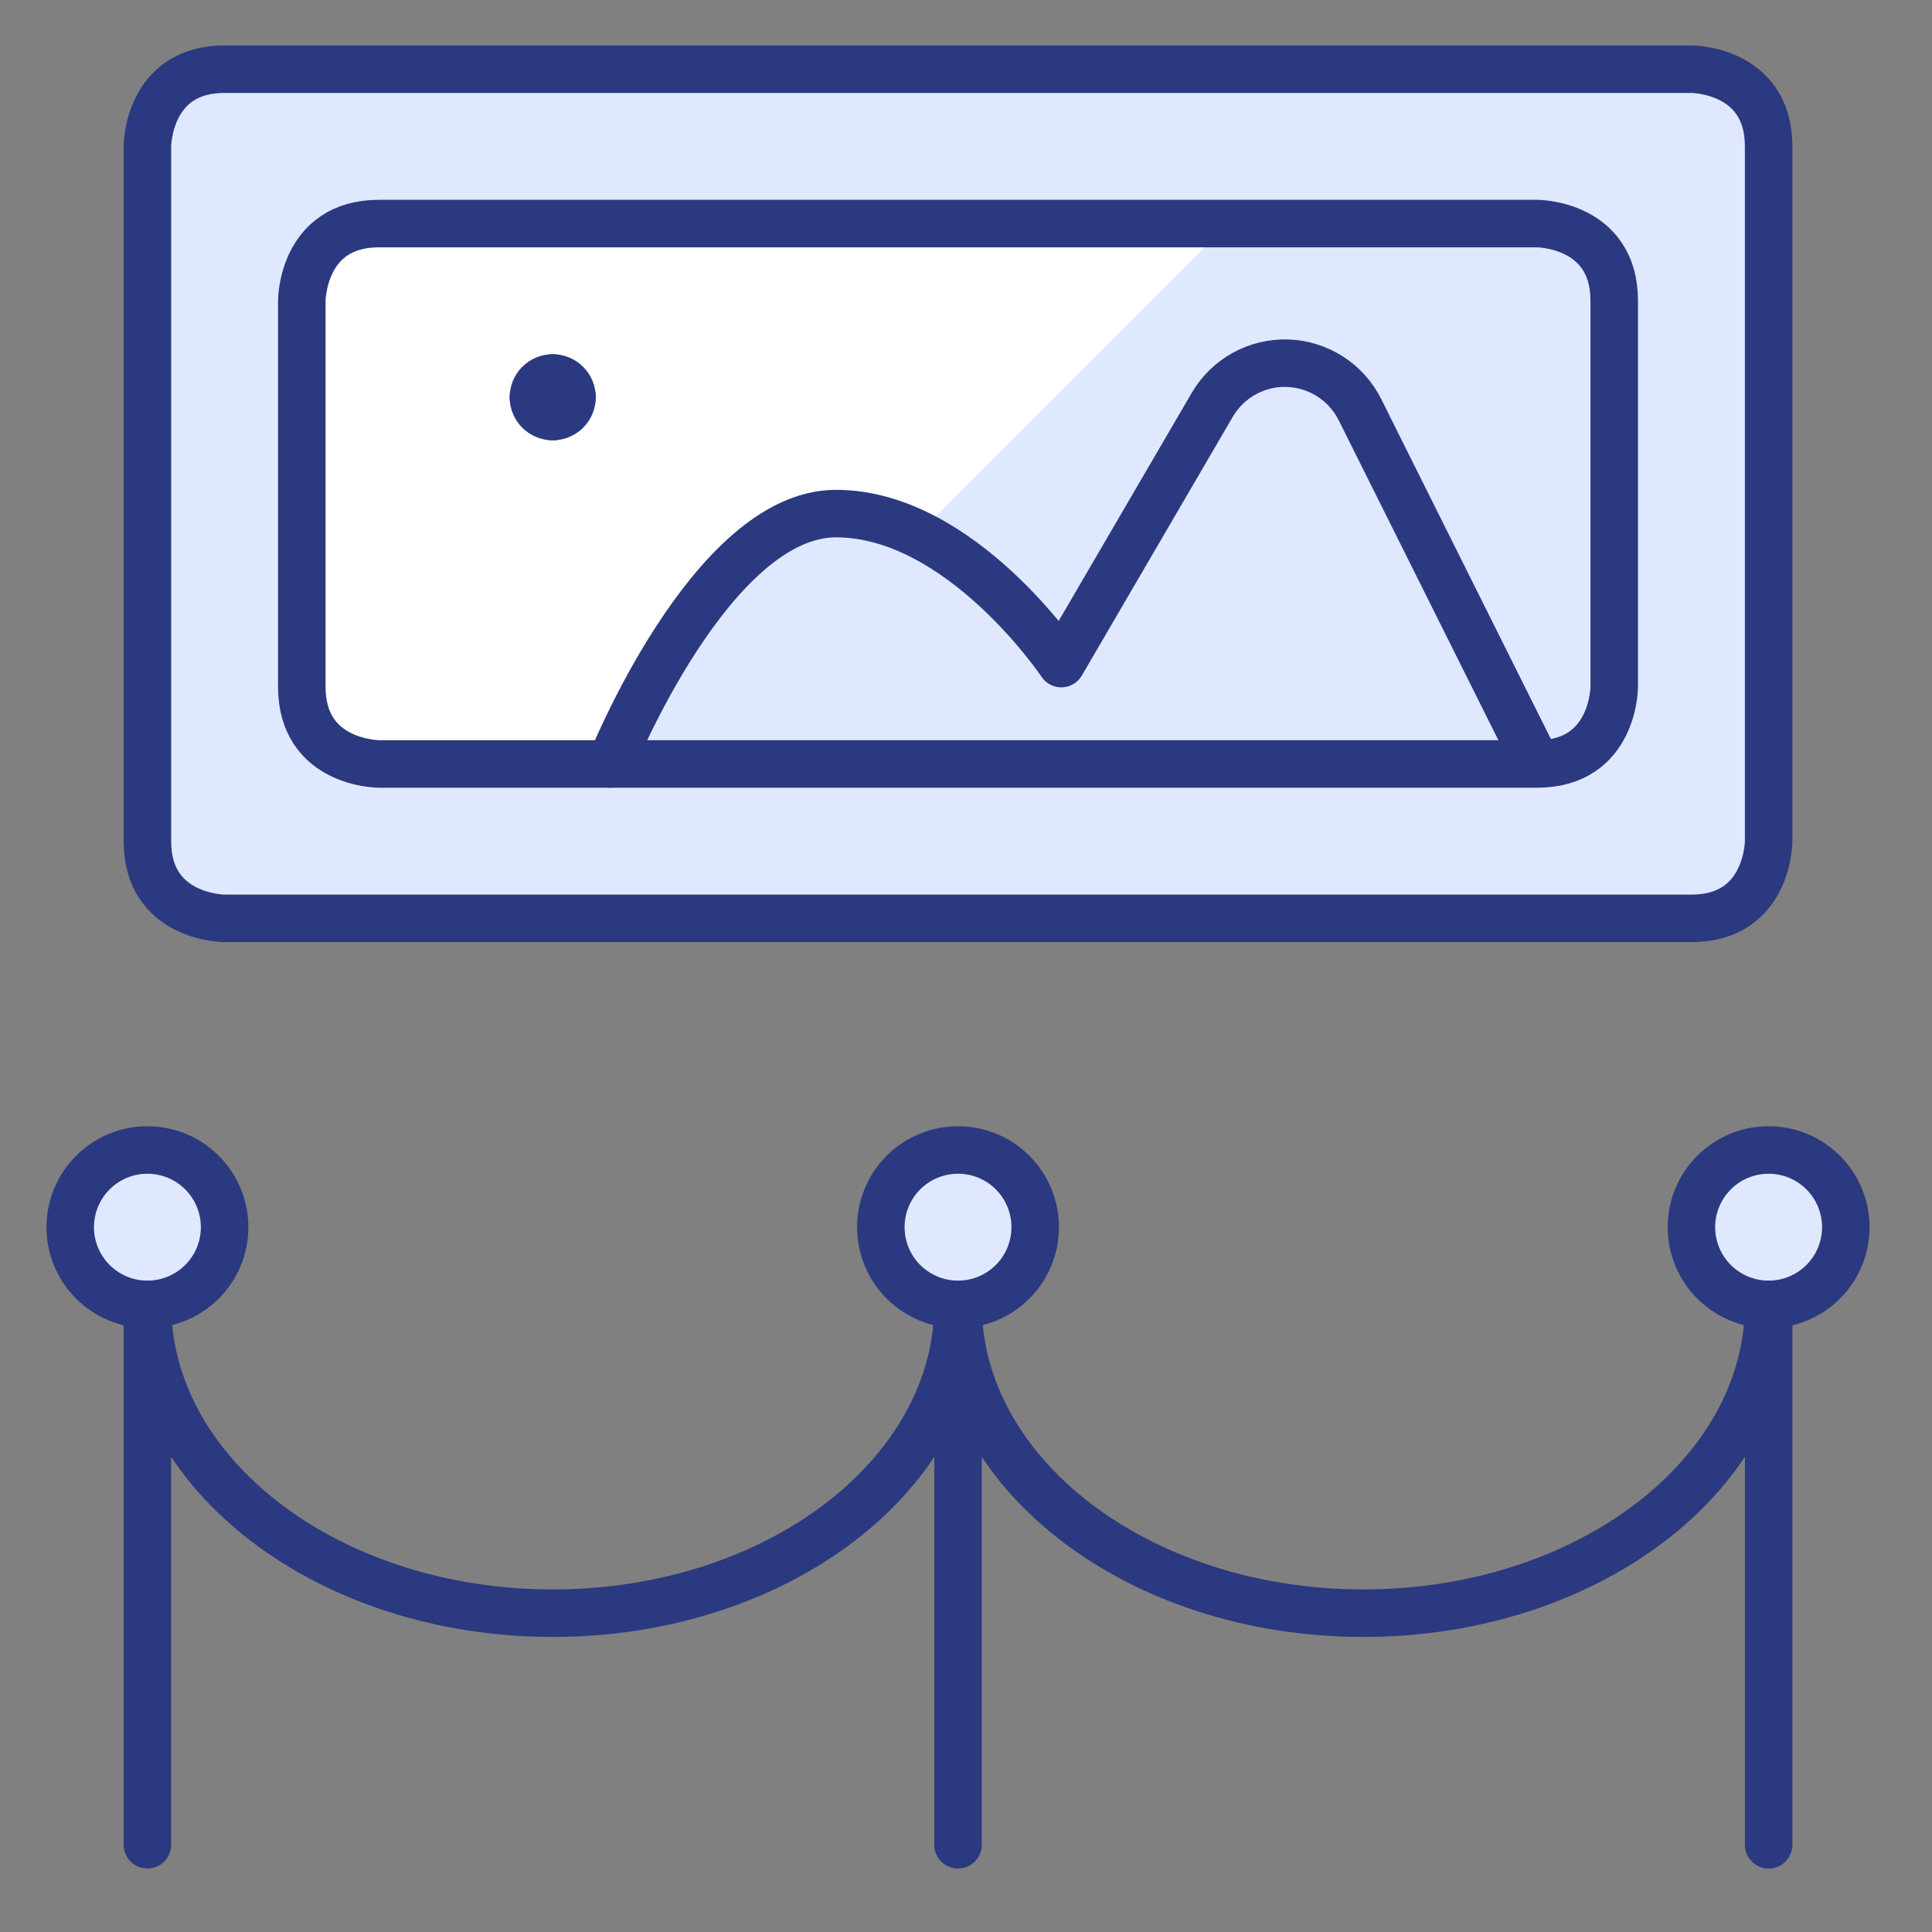
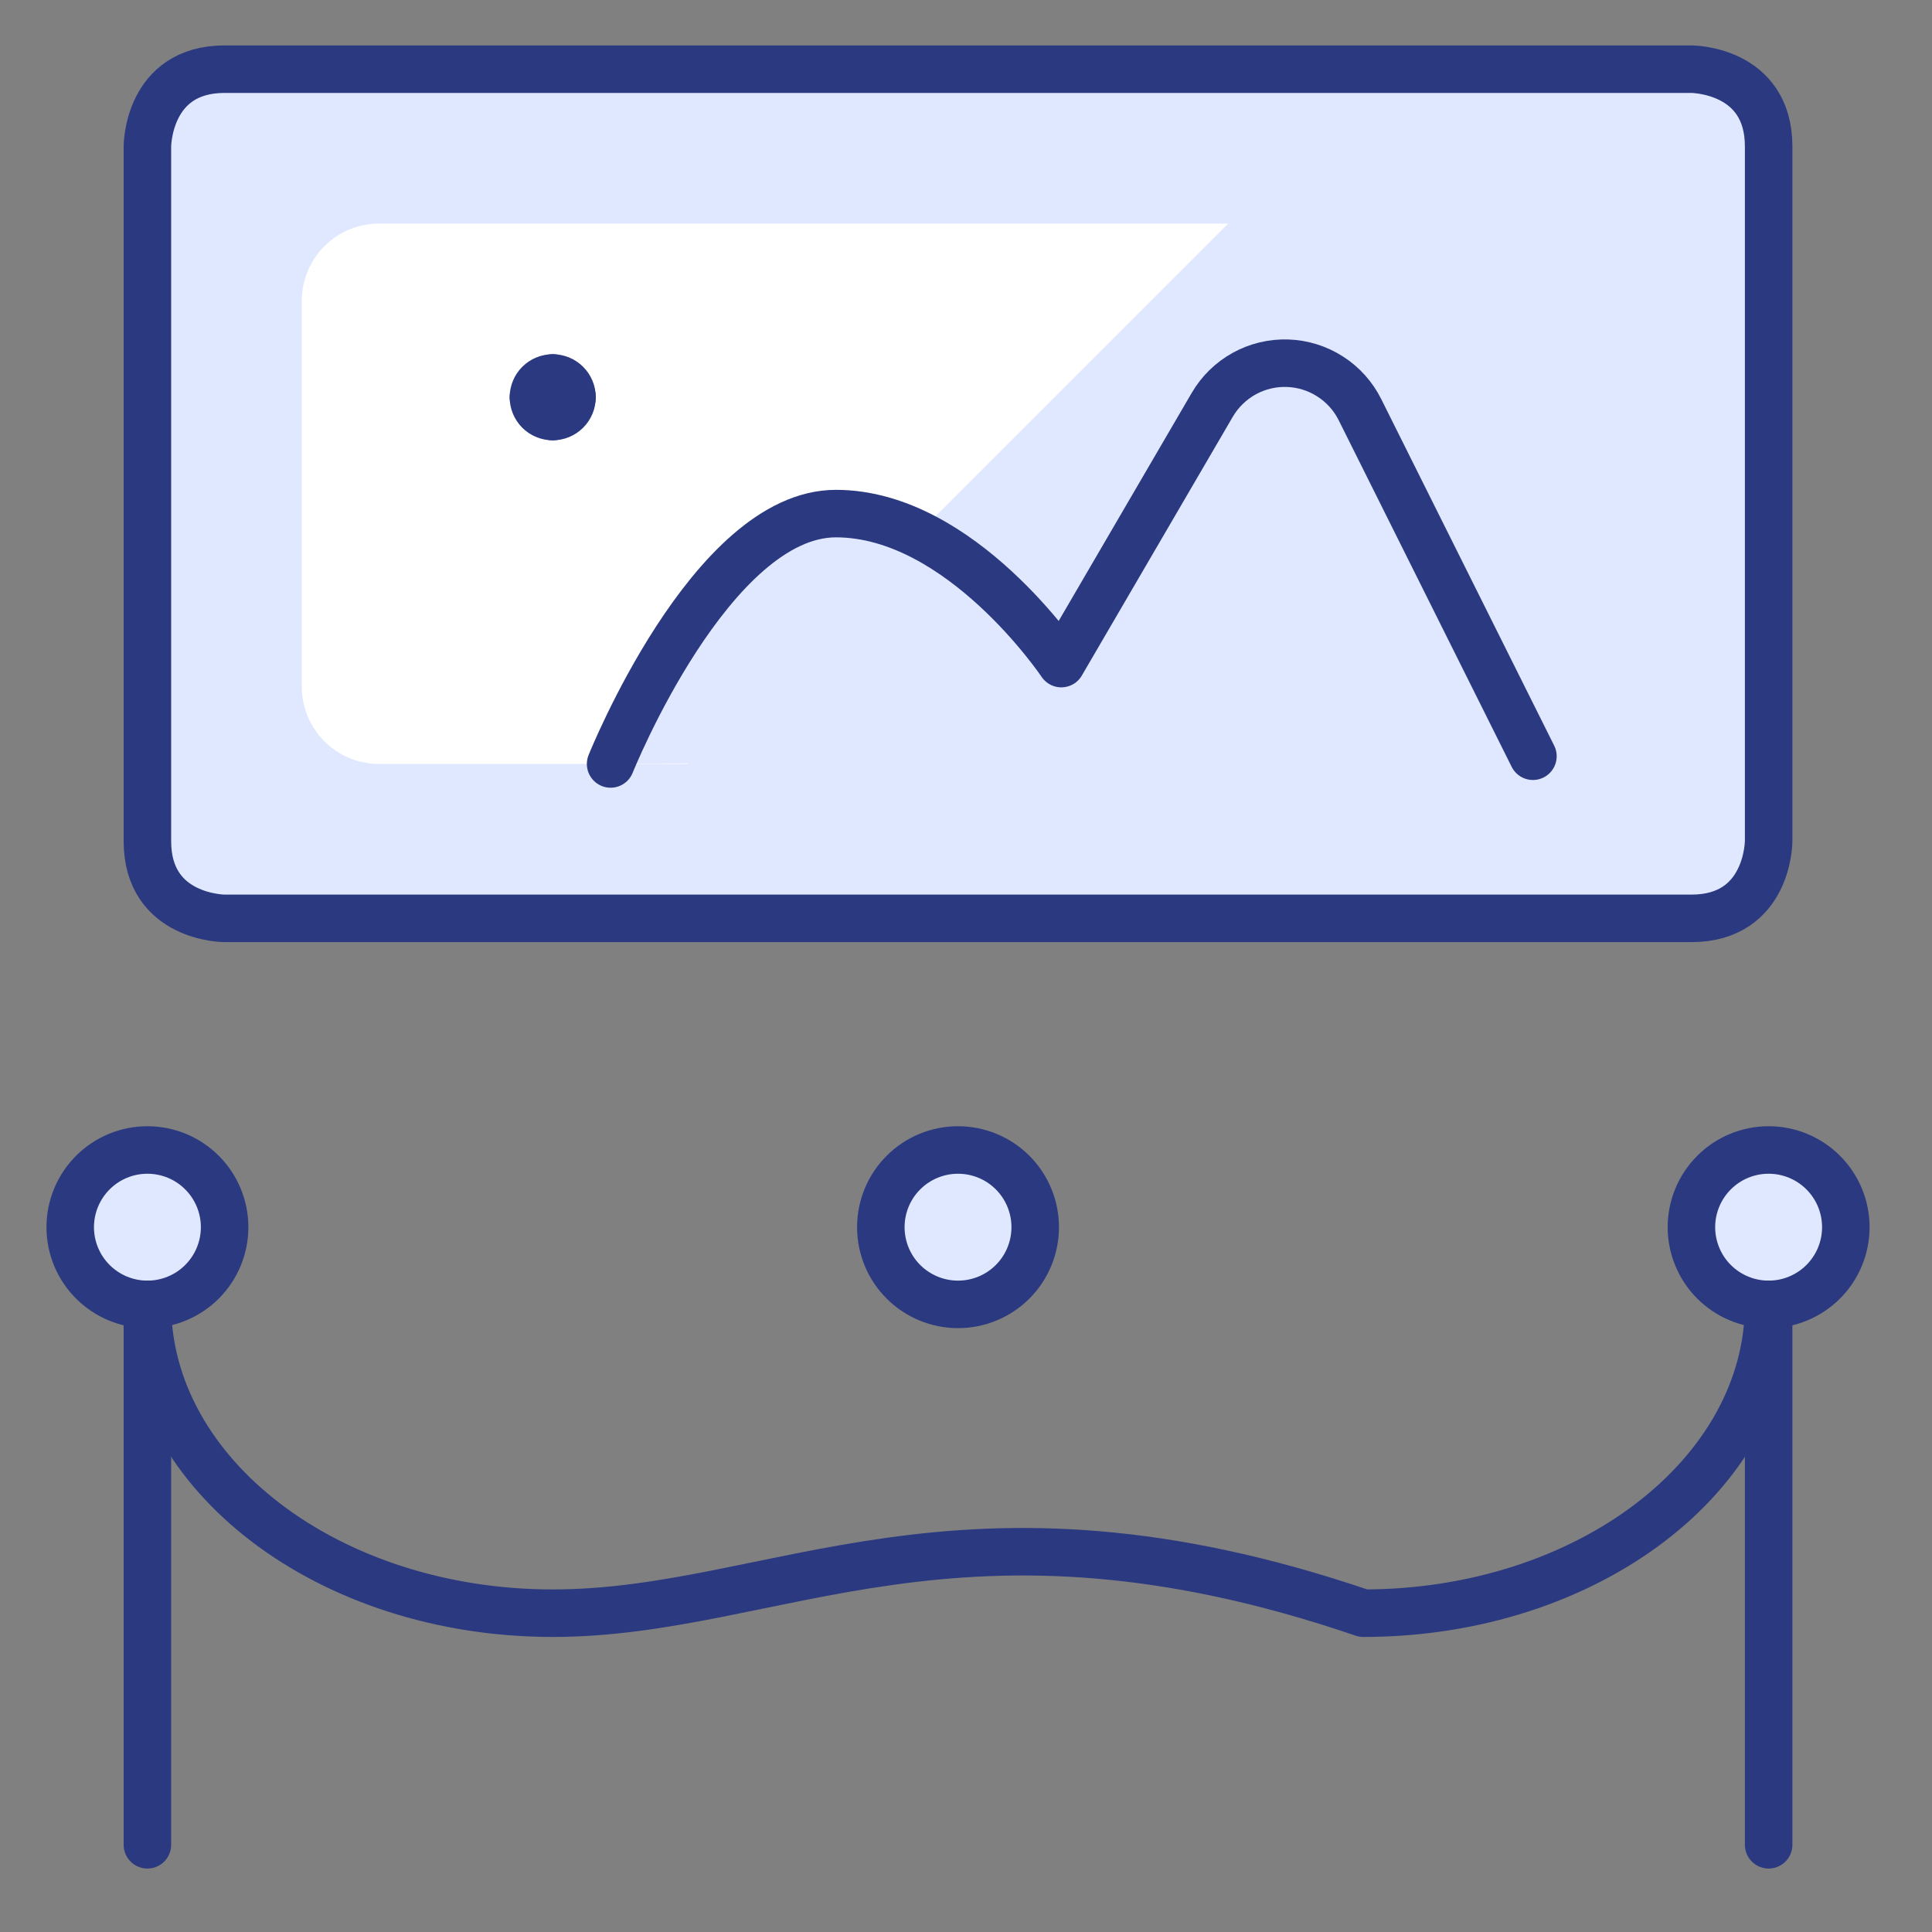
<svg xmlns="http://www.w3.org/2000/svg" width="61" height="61" viewBox="0 0 61 61" fill="none">
  <rect x="0" y="0" width="61" height="61" fill="#808080" stroke="none" />
  <path d="M7.092 2.184H53.404C53.404 2.184 55.842 2.184 55.842 4.621V26.559C55.842 26.559 55.842 28.996 53.404 28.996H7.092C7.092 28.996 4.654 28.996 4.654 26.559V4.621C4.654 4.621 4.654 2.184 7.092 2.184Z" fill="#E0E8FF" stroke="#2B3980" stroke-width="1.5" stroke-linecap="round" stroke-linejoin="round" />
  <path d="M11.967 7.059H48.529C48.529 7.059 50.967 7.059 50.967 9.496V21.684C50.967 21.684 50.967 24.121 48.529 24.121H11.967C11.967 24.121 9.529 24.121 9.529 21.684V9.496C9.529 9.496 9.529 7.059 11.967 7.059Z" fill="#E0E8FF" />
  <path d="M11.967 24.121H21.717L38.779 7.059H11.967C11.32 7.059 10.7 7.315 10.243 7.773C9.786 8.23 9.529 8.85 9.529 9.496V21.684C9.529 22.33 9.786 22.95 10.243 23.407C10.7 23.864 11.32 24.121 11.967 24.121Z" fill="white" />
  <path d="M19.279 24.121C19.279 24.121 22.448 16.216 26.394 16.216C30.341 16.216 33.509 20.952 33.509 20.952L38.275 12.782C38.516 12.369 38.864 12.029 39.282 11.797C39.7 11.566 40.173 11.452 40.651 11.468C41.129 11.483 41.594 11.628 41.996 11.886C42.399 12.143 42.724 12.505 42.938 12.933L48.4 23.877" fill="#E0E8FF" />
  <path d="M19.279 24.121C19.279 24.121 22.448 16.216 26.394 16.216C30.341 16.216 33.509 20.952 33.509 20.952L38.275 12.782C38.516 12.369 38.864 12.029 39.282 11.797C39.7 11.566 40.173 11.452 40.651 11.468C41.129 11.483 41.594 11.628 41.996 11.886C42.399 12.143 42.724 12.505 42.938 12.933L48.4 23.877" stroke="#2B3980" stroke-width="1.5" stroke-linecap="round" stroke-linejoin="round" />
-   <path d="M11.967 7.059H48.529C48.529 7.059 50.967 7.059 50.967 9.496V21.684C50.967 21.684 50.967 24.121 48.529 24.121H11.967C11.967 24.121 9.529 24.121 9.529 21.684V9.496C9.529 9.496 9.529 7.059 11.967 7.059Z" stroke="#2B3980" stroke-width="1.5" stroke-linecap="round" stroke-linejoin="round" />
  <path d="M4.654 58.246V41.184" stroke="#2B3980" stroke-width="1.5" stroke-linecap="round" stroke-linejoin="round" />
  <path d="M2.217 38.746C2.217 39.393 2.474 40.013 2.931 40.47C3.388 40.927 4.008 41.184 4.654 41.184C5.301 41.184 5.921 40.927 6.378 40.47C6.835 40.013 7.092 39.393 7.092 38.746C7.092 38.1 6.835 37.48 6.378 37.023C5.921 36.565 5.301 36.309 4.654 36.309C4.008 36.309 3.388 36.565 2.931 37.023C2.474 37.48 2.217 38.1 2.217 38.746Z" fill="#E0E8FF" stroke="#2B3980" stroke-width="1.5" stroke-linecap="round" stroke-linejoin="round" />
-   <path d="M30.248 58.246V41.184" stroke="#2B3980" stroke-width="1.5" stroke-linecap="round" stroke-linejoin="round" />
  <path d="M27.811 38.746C27.811 39.393 28.067 40.013 28.524 40.47C28.982 40.927 29.602 41.184 30.248 41.184C30.895 41.184 31.515 40.927 31.972 40.47C32.429 40.013 32.685 39.393 32.685 38.746C32.685 38.1 32.429 37.48 31.972 37.023C31.515 36.565 30.895 36.309 30.248 36.309C29.602 36.309 28.982 36.565 28.524 37.023C28.067 37.48 27.811 38.1 27.811 38.746Z" fill="#E0E8FF" stroke="#2B3980" stroke-width="1.5" stroke-linecap="round" stroke-linejoin="round" />
  <path d="M55.842 58.246V41.184" stroke="#2B3980" stroke-width="1.5" stroke-linecap="round" stroke-linejoin="round" />
  <path d="M53.404 38.746C53.404 39.393 53.661 40.013 54.118 40.47C54.575 40.927 55.195 41.184 55.842 41.184C56.488 41.184 57.108 40.927 57.565 40.47C58.023 40.013 58.279 39.393 58.279 38.746C58.279 38.1 58.023 37.48 57.565 37.023C57.108 36.565 56.488 36.309 55.842 36.309C55.195 36.309 54.575 36.565 54.118 37.023C53.661 37.48 53.404 38.1 53.404 38.746Z" fill="#E0E8FF" stroke="#2B3980" stroke-width="1.5" stroke-linecap="round" stroke-linejoin="round" />
  <path d="M17.451 11.934C17.613 11.934 17.768 11.998 17.882 12.112C17.996 12.226 18.061 12.381 18.061 12.543" stroke="#2B3980" stroke-width="1.5" stroke-linecap="round" stroke-linejoin="round" />
  <path d="M16.842 12.543C16.842 12.381 16.906 12.226 17.02 12.112C17.135 11.998 17.29 11.934 17.451 11.934" stroke="#2B3980" stroke-width="1.5" stroke-linecap="round" stroke-linejoin="round" />
  <path d="M17.451 13.152C17.29 13.152 17.135 13.088 17.02 12.974C16.906 12.86 16.842 12.705 16.842 12.543" stroke="#2B3980" stroke-width="1.5" stroke-linecap="round" stroke-linejoin="round" />
  <path d="M18.061 12.543C18.061 12.705 17.996 12.86 17.882 12.974C17.768 13.088 17.613 13.152 17.451 13.152" stroke="#2B3980" stroke-width="1.5" stroke-linecap="round" stroke-linejoin="round" />
-   <path d="M55.842 41.184C55.842 46.568 50.111 50.934 43.045 50.934C35.979 50.934 30.248 46.568 30.248 41.184C30.248 46.568 24.517 50.934 17.451 50.934C10.385 50.934 4.654 46.568 4.654 41.184" stroke="#2B3980" stroke-width="1.5" stroke-linecap="round" stroke-linejoin="round" />
+   <path d="M55.842 41.184C55.842 46.568 50.111 50.934 43.045 50.934C30.248 46.568 24.517 50.934 17.451 50.934C10.385 50.934 4.654 46.568 4.654 41.184" stroke="#2B3980" stroke-width="1.5" stroke-linecap="round" stroke-linejoin="round" />
</svg>